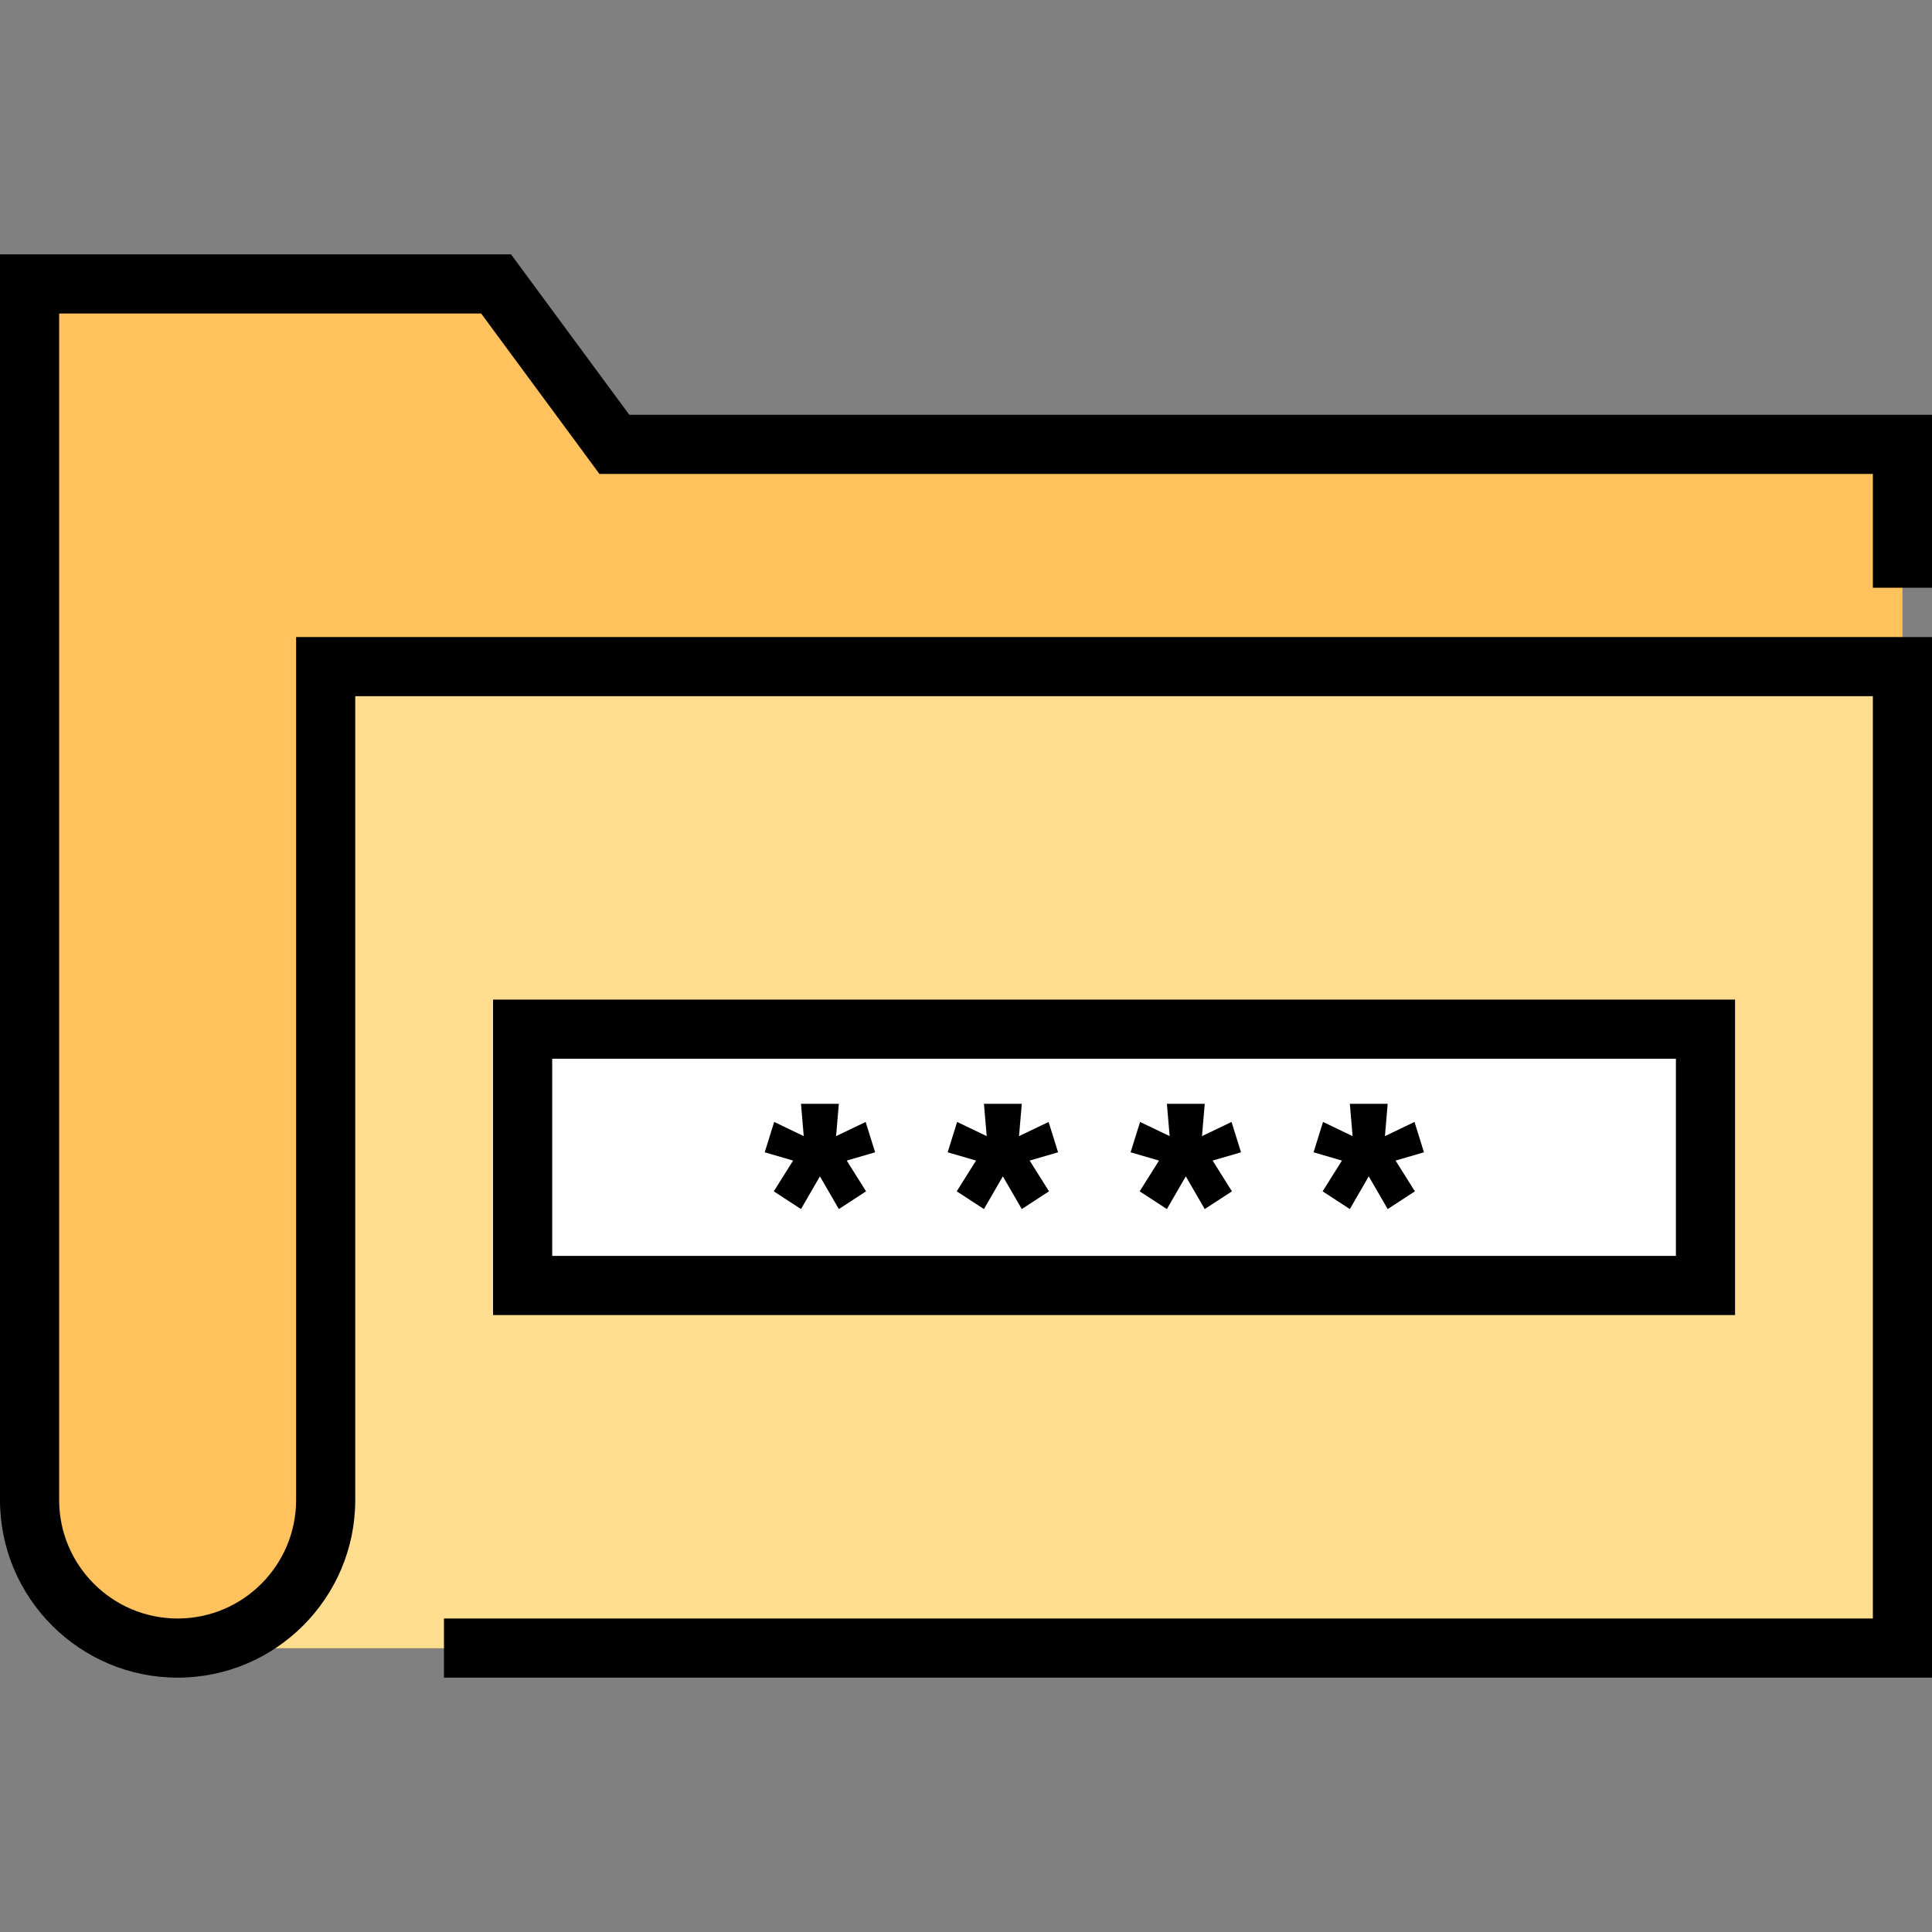
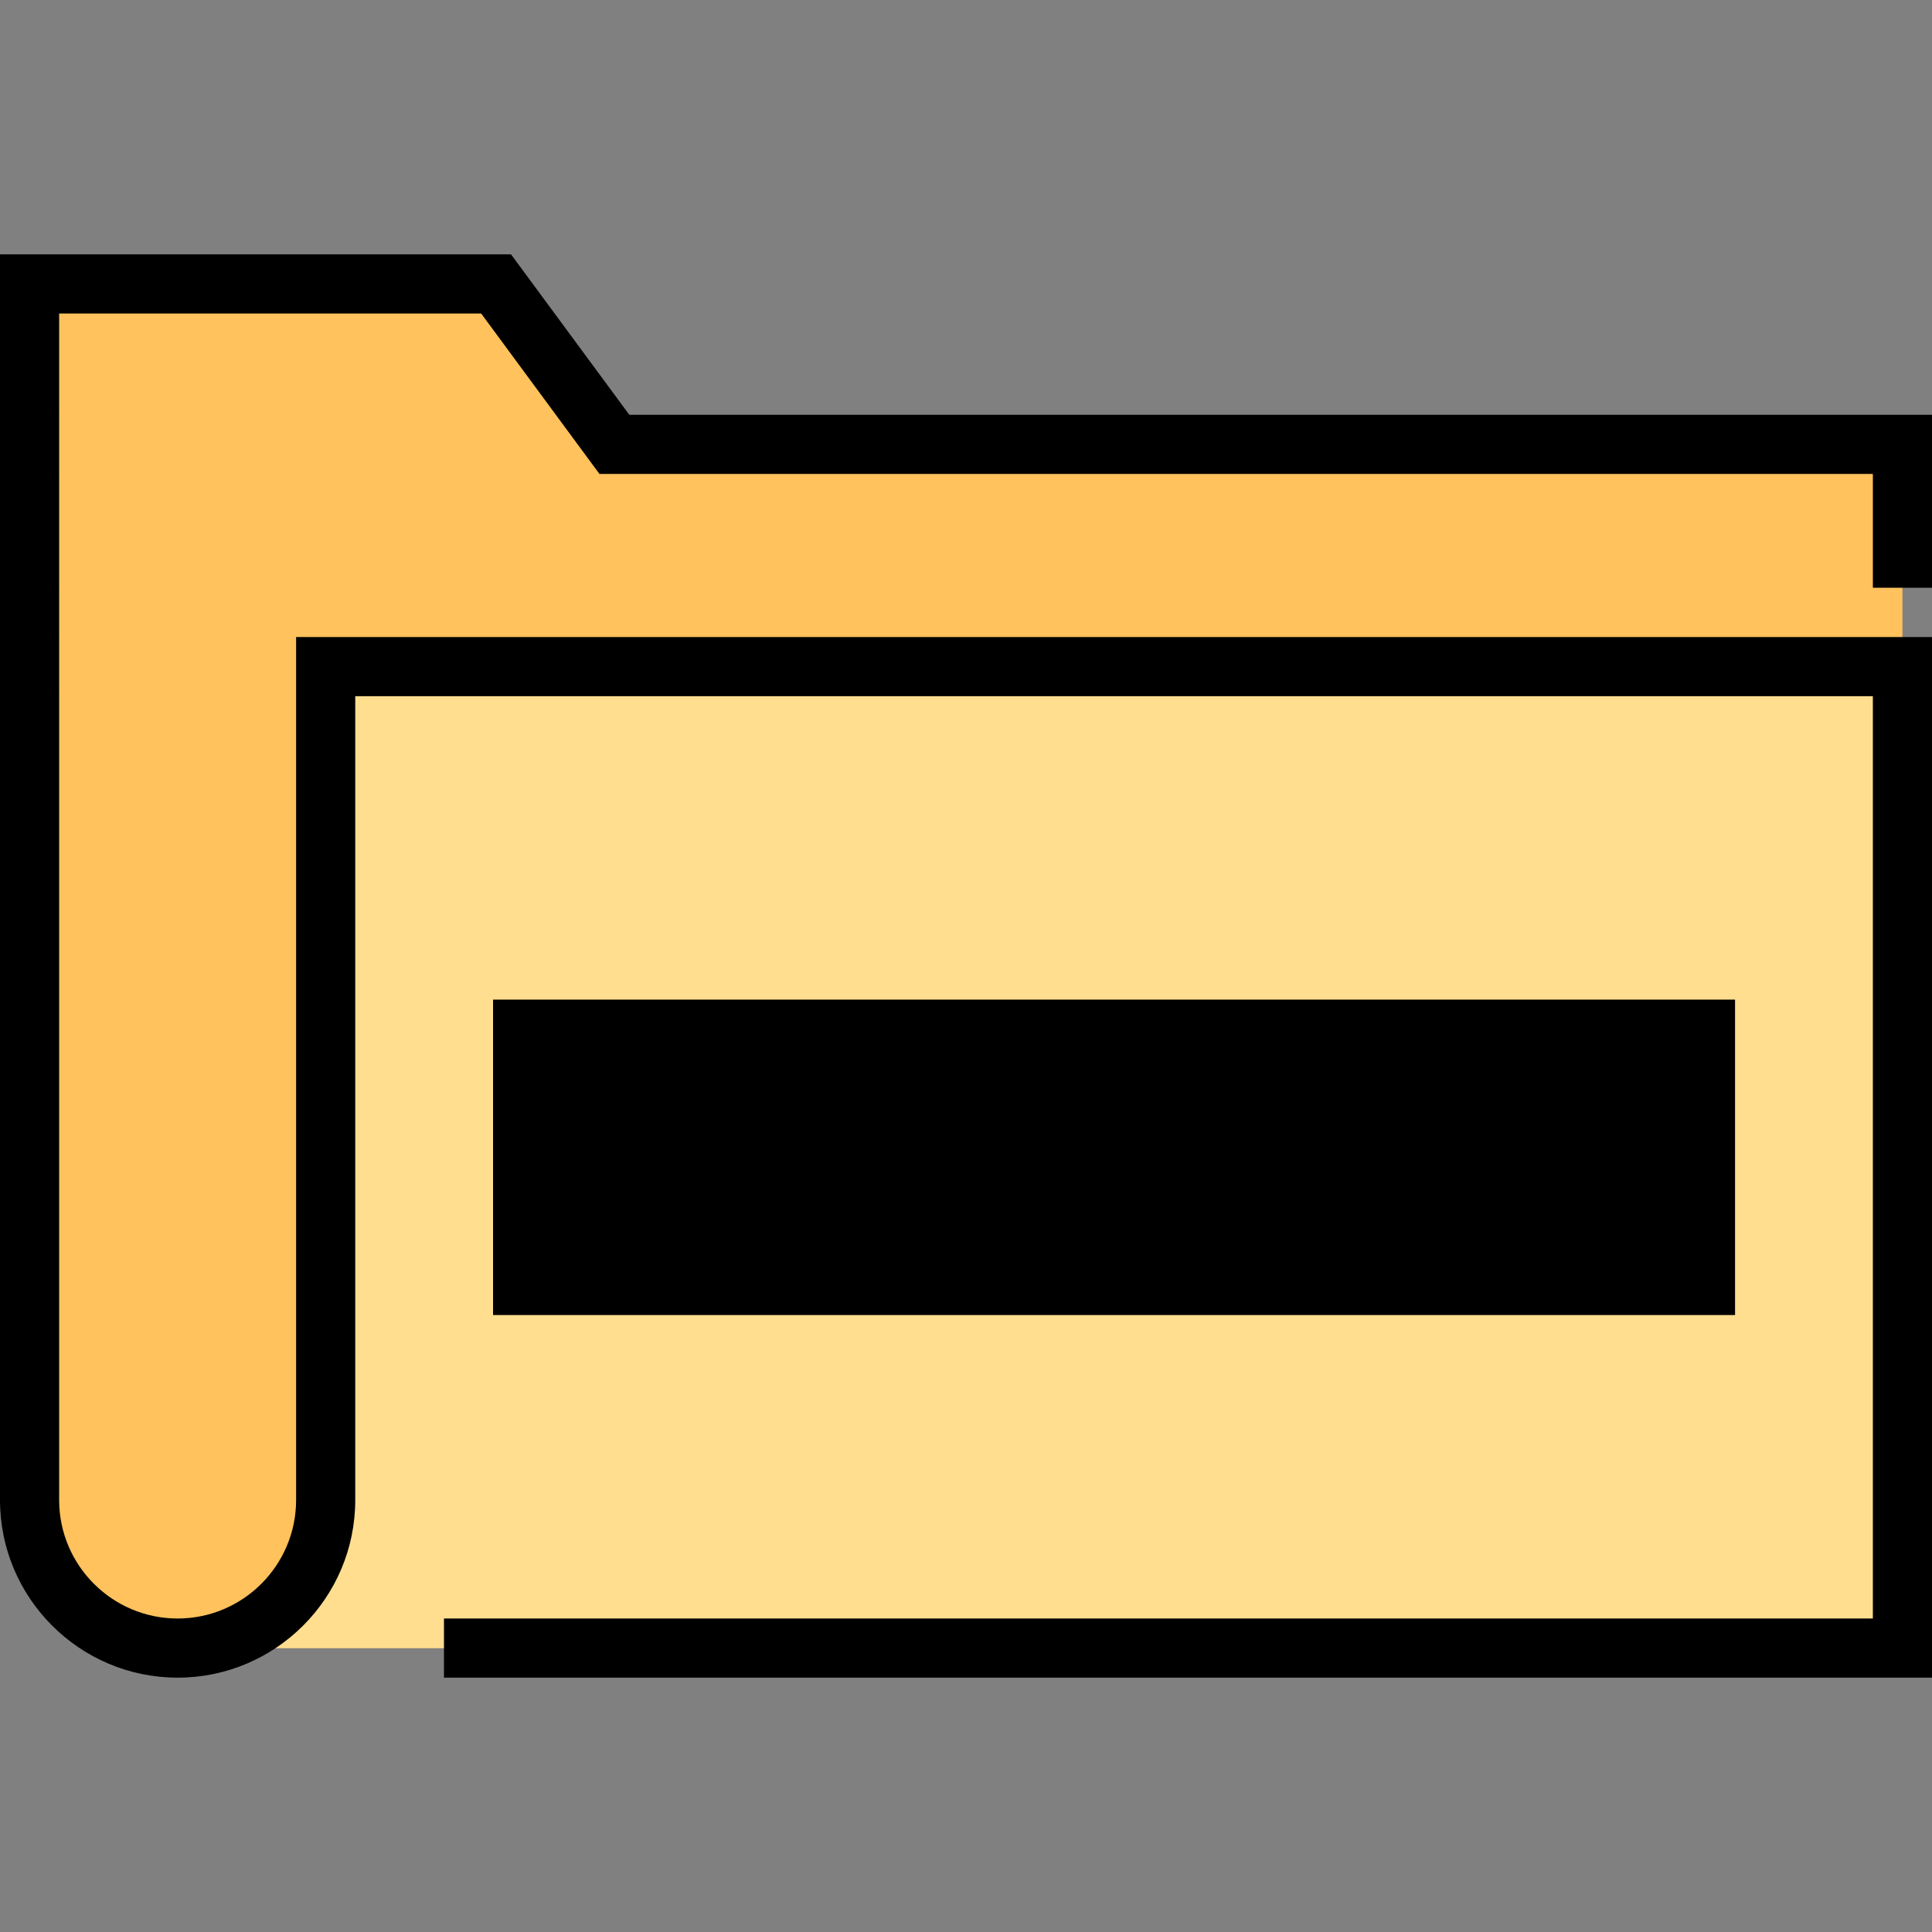
<svg xmlns="http://www.w3.org/2000/svg" version="1.1" id="Layer_1" viewBox="0 0 512 512" xml:space="preserve">
  <rect x="0" y="0" width="512" height="512" fill="#808080" stroke="none" />
  <path style="fill:#FFC25D;" d="M504.163,117.762v318.991H47.072c-10.829,0-20.638-4.395-27.74-11.496  c-7.101-7.082-11.495-16.892-11.495-27.74V75.243h123.632l31.347,42.519H504.163z" />
  <path style="fill:#FFDE90;" d="M504.163,176.656v260.096H47.072c21.677,0,39.235-17.557,39.235-39.235v-220.86h417.857V176.656z" />
-   <rect x="138.501" y="272.739" style="fill:#FFFFFF;" width="313.469" height="67.918" />
  <path d="M512,155.758v-45.833H166.775l-31.348-42.518H0v330.115c0,25.955,21.116,47.073,47.073,47.073  c25.955,0,47.072-21.116,47.072-47.073V184.492h402.182V428.92H117.654v15.673H512V168.819H78.471v228.702  c0,17.313-14.085,31.399-31.398,31.399s-31.399-14.085-31.399-31.399V83.08h111.838l31.347,42.519h337.469v30.16H512V155.758z" />
-   <path d="M130.664,264.908V348.5h329.143v-83.592H130.664z M444.134,332.826H146.338v-52.245h297.796V332.826z" />
-   <polygon points="205.061,315.716 212.27,320.418 217.287,311.745 222.302,320.418 229.511,315.716 224.392,307.566 231.915,305.371   229.407,297.326 221.571,301.087 222.302,292.519 212.27,292.519 213.002,301.087 205.166,297.326 202.658,305.371 210.18,307.566   " />
-   <polygon points="253.543,315.716 260.754,320.418 265.77,311.745 270.784,320.418 277.995,315.716 272.874,307.566 280.398,305.371   277.89,297.326 270.053,301.087 270.784,292.519 260.754,292.519 261.486,301.087 253.649,297.326 251.141,305.371 258.664,307.566   " />
+   <path d="M130.664,264.908V348.5h329.143v-83.592H130.664z M444.134,332.826H146.338v-52.245V332.826z" />
  <polygon points="302.028,315.716 309.237,320.418 314.253,311.745 319.269,320.418 326.477,315.716 321.358,307.566   328.882,305.371 326.374,297.326 318.537,301.087 319.269,292.519 309.237,292.519 309.968,301.087 302.131,297.326   299.624,305.371 307.147,307.566 " />
-   <polygon points="350.51,315.716 357.721,320.418 362.735,311.745 367.751,320.418 374.962,315.716 369.841,307.566 377.364,305.371   374.856,297.326 367.019,301.087 367.751,292.519 357.721,292.519 358.452,301.087 350.615,297.326 348.107,305.371   355.631,307.566 " />
</svg>